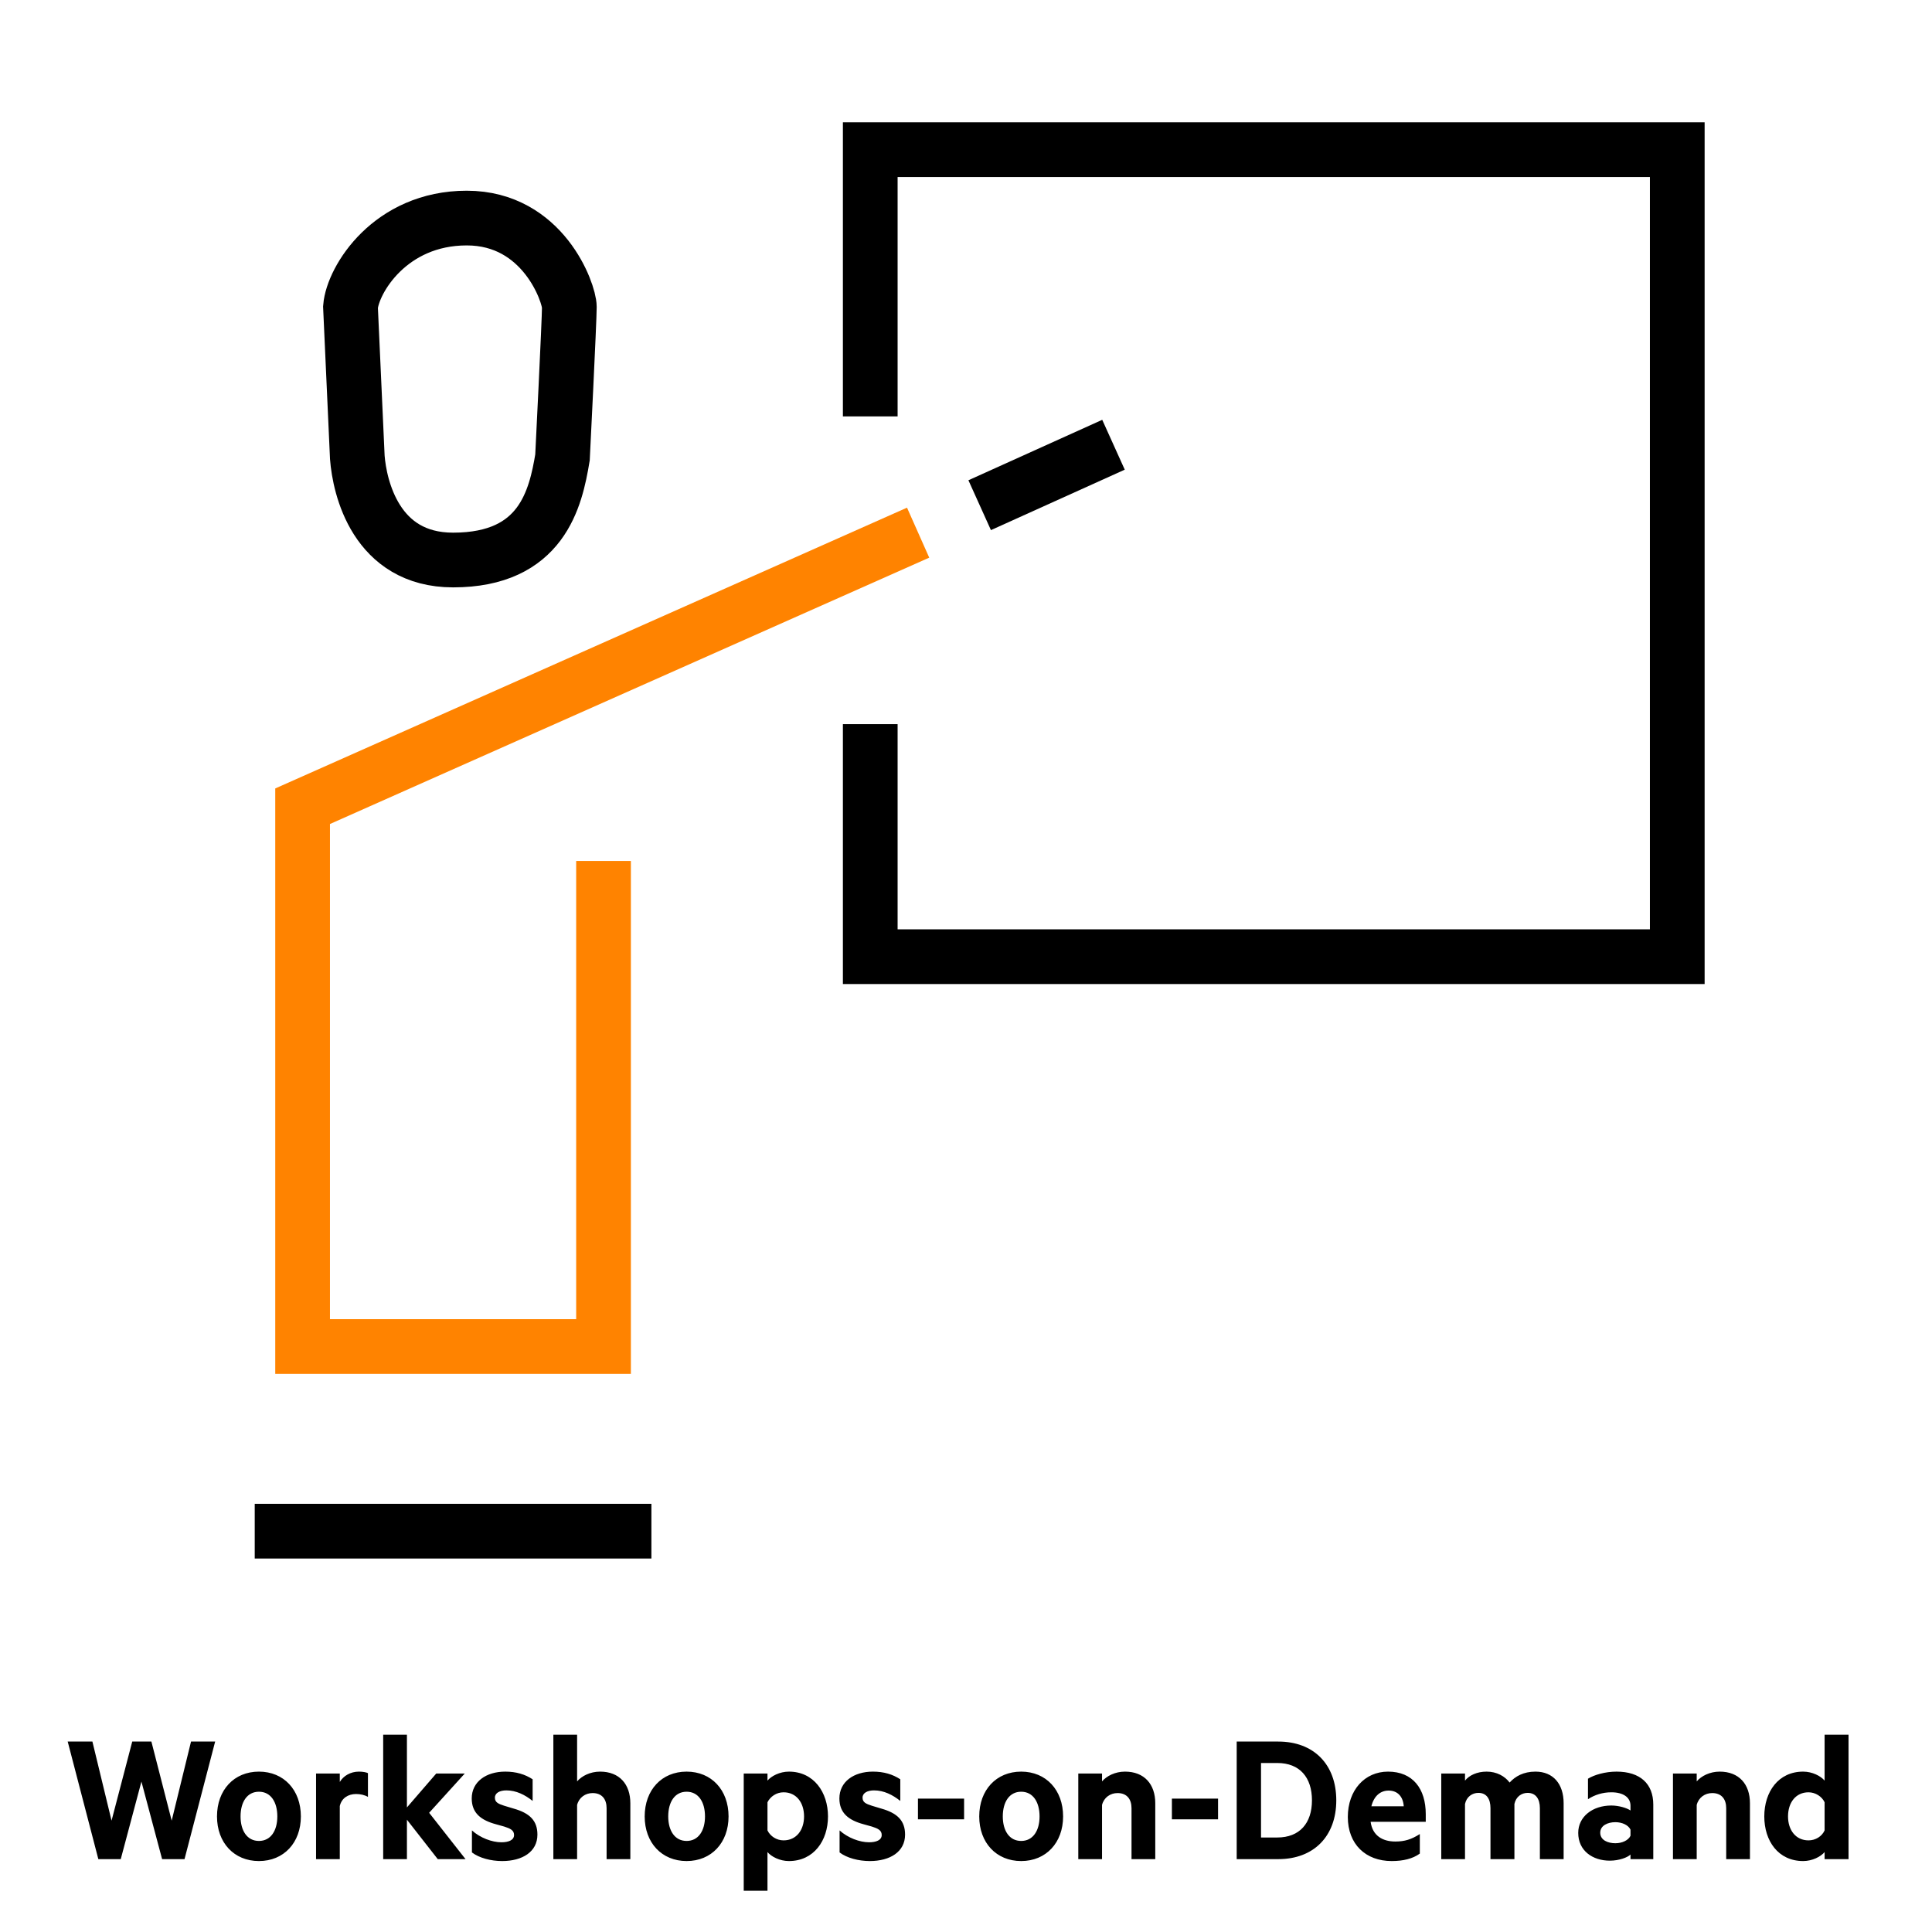
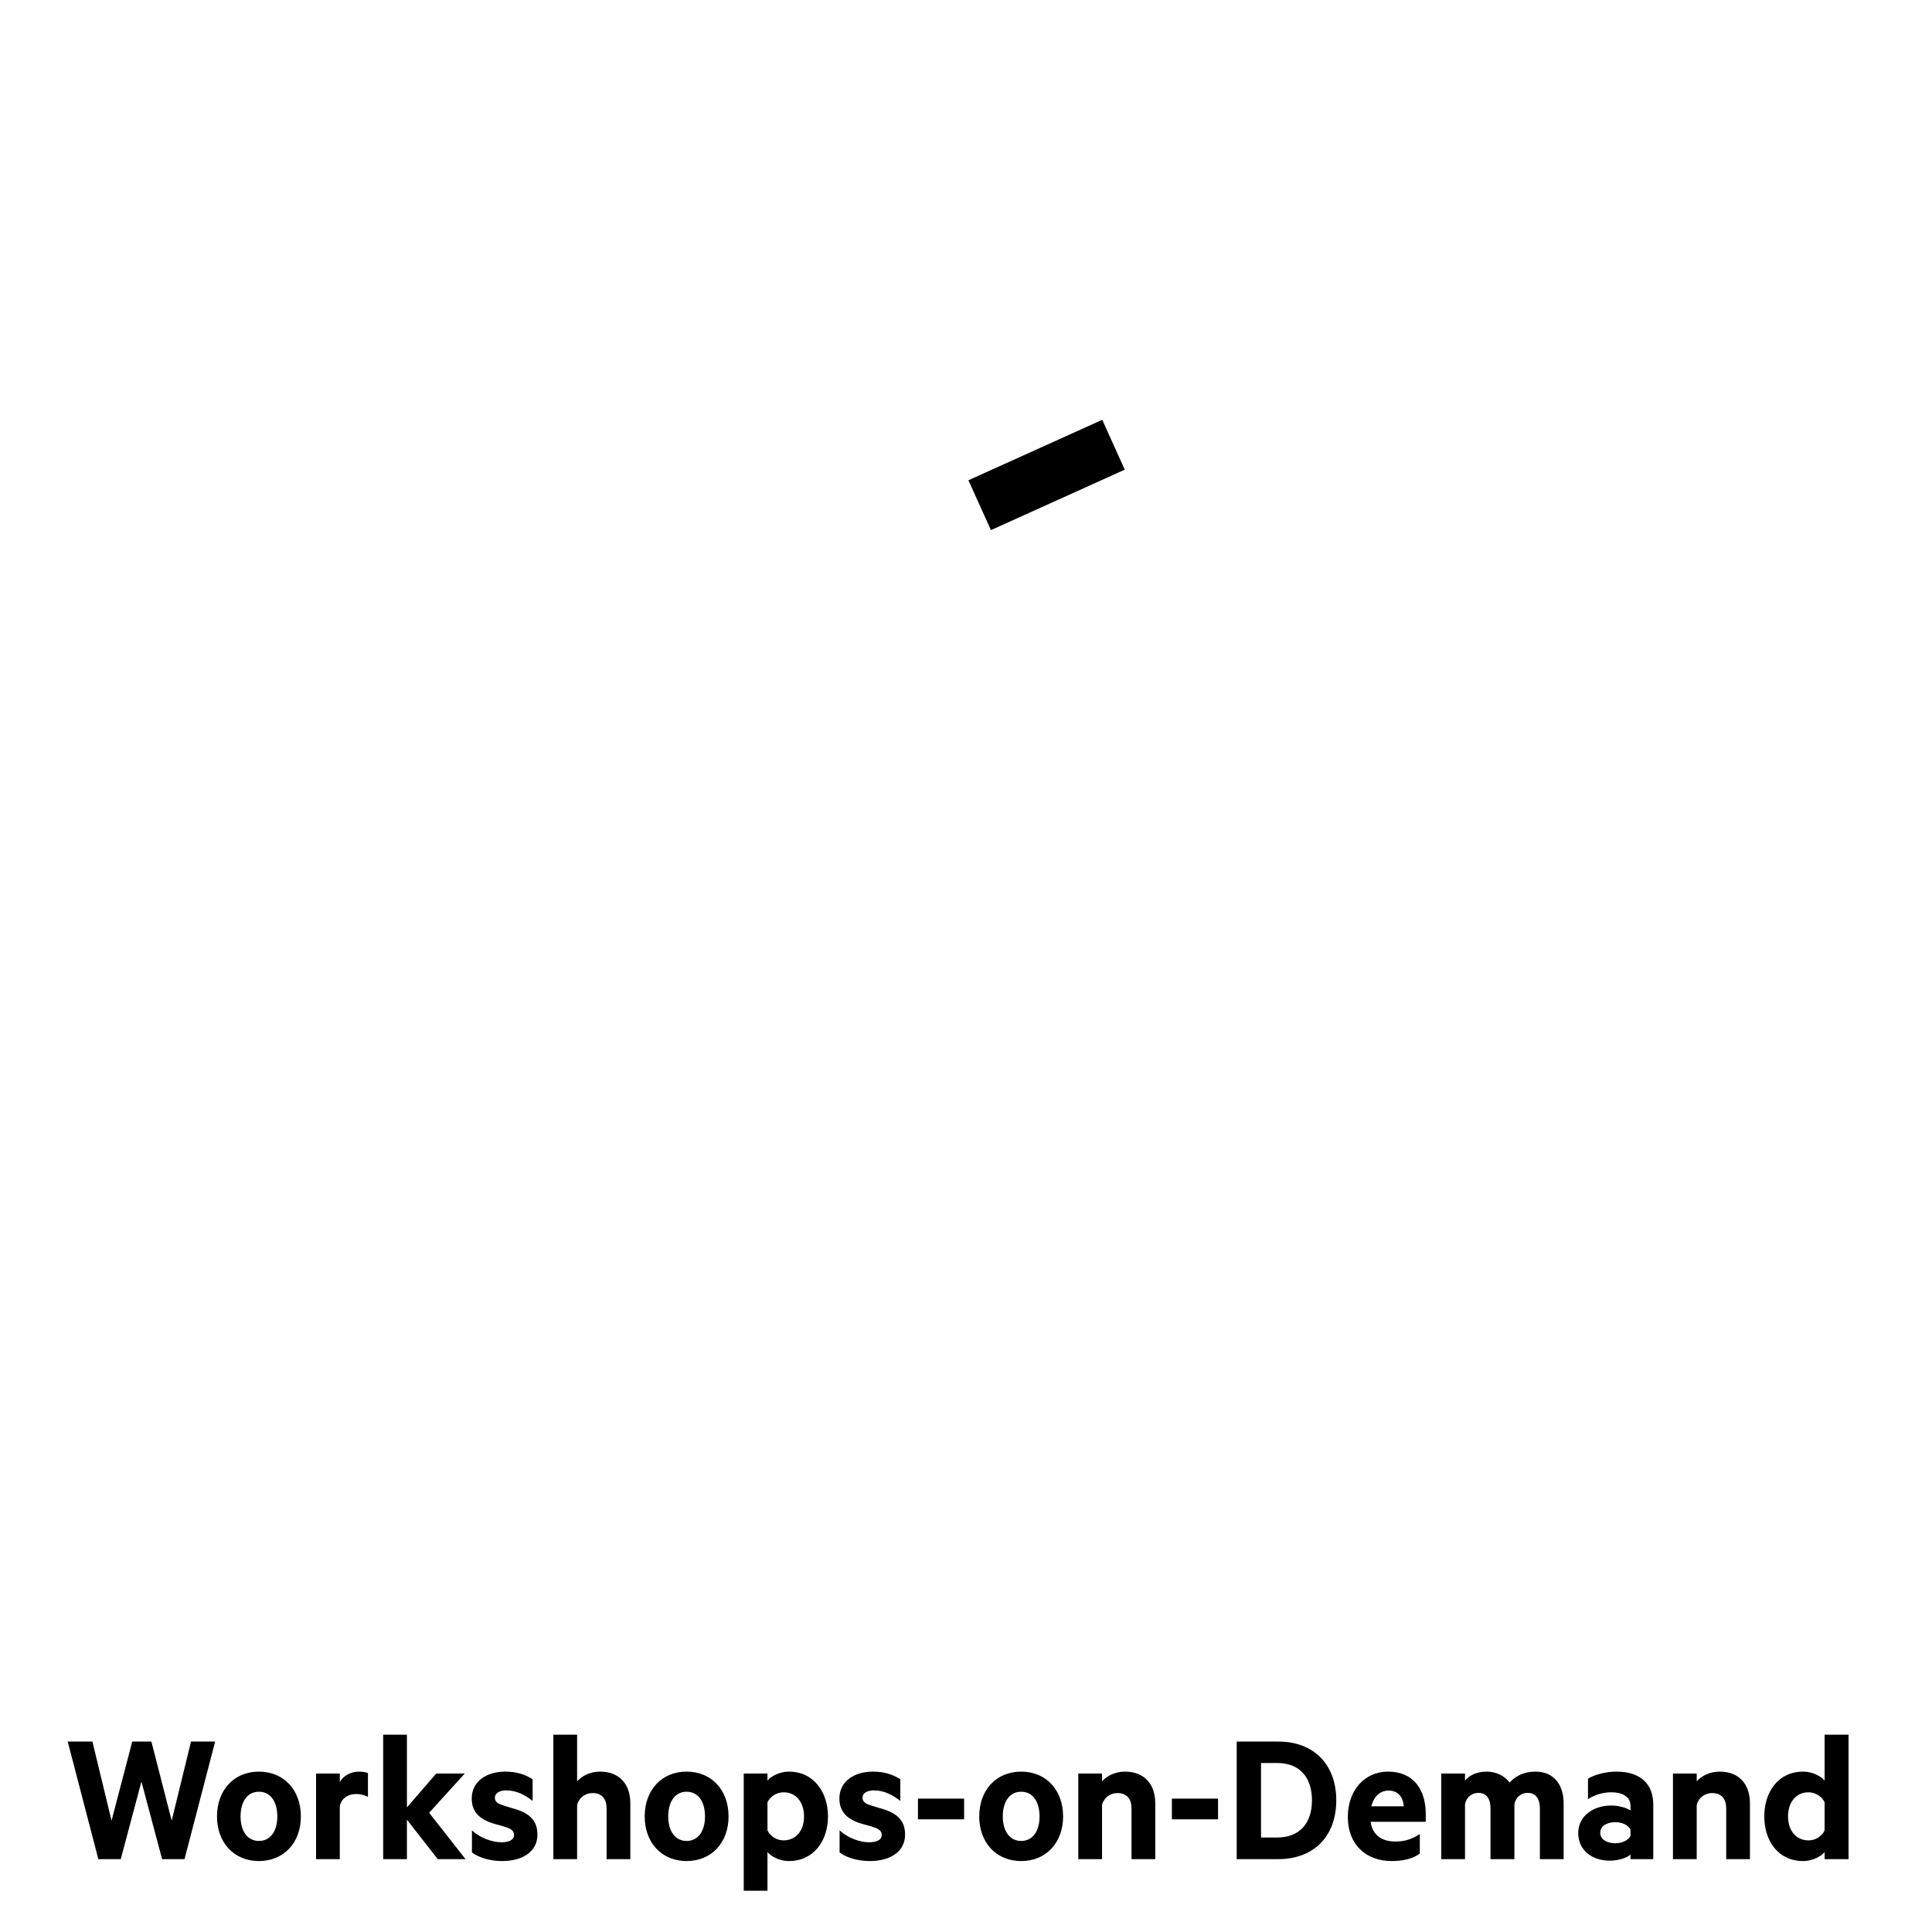
<svg xmlns="http://www.w3.org/2000/svg" width="192" height="192" viewBox="0 0 192 192" fill="none">
-   <path d="M59.978 85.559V133.815H30.073V80.122L91.242 52.935" stroke="#FF8300" stroke-width="5.437" />
-   <path d="M25.315 152.166H64.736" stroke="black" stroke-width="5.437" />
-   <path d="M86.485 41.381V14.874H166.685V95.074H86.485V71.966" stroke="black" stroke-width="5.437" />
  <path d="M97.359 50.205L110.658 44.198" stroke="black" stroke-width="5.437" />
-   <path d="M35.51 45.459L34.831 30.506C35.057 27.788 38.773 21.671 46.385 21.671C53.997 21.671 56.58 29.147 56.58 30.506C56.58 31.866 55.9 45.459 55.9 45.459C55.22 49.537 53.861 55.654 45.026 55.654C37.336 55.654 35.737 48.404 35.51 45.459Z" stroke="black" stroke-width="5.437" />
  <path d="M15.045 173.074H13.142L11.086 180.934L9.183 173.074H6.728L9.773 184.759H12L14.055 177.051L16.11 184.759H18.337L21.382 173.074H18.984L17.062 180.934L15.045 173.074ZM29.9 180.515C29.9 177.889 28.207 176.062 25.733 176.062C23.259 176.062 21.565 177.889 21.565 180.515C21.565 183.122 23.259 184.949 25.733 184.949C28.207 184.949 29.9 183.122 29.9 180.515ZM27.56 180.515C27.56 181.923 26.913 182.951 25.733 182.951C24.553 182.951 23.906 181.923 23.906 180.515C23.906 179.088 24.553 178.06 25.733 178.06C26.913 178.06 27.56 179.088 27.56 180.515ZM36.566 178.574V176.214C36.433 176.138 36.071 176.062 35.672 176.062C34.834 176.062 34.13 176.481 33.768 177.09V176.252H31.409V184.759H33.768V179.487C33.94 178.707 34.587 178.288 35.386 178.288C35.824 178.288 36.242 178.384 36.566 178.574ZM46.264 184.759L42.648 180.153L46.187 176.252H43.352L40.44 179.621V172.389H38.08V184.759H40.44V180.839L43.504 184.759H46.264ZM46.9 181.904V184.093C47.623 184.645 48.784 184.949 49.906 184.949C51.905 184.949 53.408 184.036 53.408 182.323C53.408 180.953 52.666 180.191 51.048 179.735L50.097 179.449C49.507 179.259 49.183 179.107 49.183 178.65C49.183 178.174 49.678 177.927 50.325 177.927C51.296 177.927 52.171 178.365 52.932 178.974V176.823C52.171 176.328 51.296 176.062 50.211 176.062C48.308 176.062 46.88 177.07 46.88 178.726C46.88 180.191 47.813 180.896 49.297 181.295L50.116 181.524C50.706 181.714 51.086 181.885 51.086 182.361C51.086 182.875 50.534 183.084 49.83 183.084C48.898 183.084 47.718 182.646 46.9 181.904ZM54.992 172.389V184.759H57.352V179.373C57.542 178.631 58.17 178.193 58.894 178.193C59.826 178.193 60.283 178.802 60.283 179.697V184.759H62.642V179.202C62.642 177.318 61.558 176.062 59.636 176.062C58.646 176.062 57.809 176.5 57.352 177.032V172.389H54.992ZM72.403 180.515C72.403 177.889 70.709 176.062 68.235 176.062C65.761 176.062 64.068 177.889 64.068 180.515C64.068 183.122 65.761 184.949 68.235 184.949C70.709 184.949 72.403 183.122 72.403 180.515ZM70.062 180.515C70.062 181.923 69.415 182.951 68.235 182.951C67.055 182.951 66.408 181.923 66.408 180.515C66.408 179.088 67.055 178.06 68.235 178.06C69.415 178.06 70.062 179.088 70.062 180.515ZM76.271 187.899V184.055C76.652 184.511 77.489 184.949 78.402 184.949C80.876 184.949 82.285 182.913 82.285 180.515C82.285 178.117 80.876 176.062 78.402 176.062C77.489 176.062 76.652 176.5 76.271 176.956V176.252H73.911V187.899H76.271ZM76.271 181.904V179.107C76.556 178.536 77.165 178.117 77.87 178.117C79.145 178.117 79.906 179.145 79.906 180.515C79.906 181.866 79.145 182.894 77.87 182.894C77.184 182.894 76.556 182.494 76.271 181.904ZM83.437 181.904V184.093C84.16 184.645 85.321 184.949 86.443 184.949C88.442 184.949 89.945 184.036 89.945 182.323C89.945 180.953 89.203 180.191 87.585 179.735L86.634 179.449C86.044 179.259 85.72 179.107 85.72 178.65C85.72 178.174 86.215 177.927 86.862 177.927C87.833 177.927 88.708 178.365 89.469 178.974V176.823C88.708 176.328 87.833 176.062 86.748 176.062C84.845 176.062 83.418 177.07 83.418 178.726C83.418 180.191 84.35 180.896 85.834 181.295L86.653 181.524C87.243 181.714 87.623 181.885 87.623 182.361C87.623 182.875 87.071 183.084 86.367 183.084C85.435 183.084 84.255 182.646 83.437 181.904ZM91.225 178.745V180.8H95.811V178.745H91.225ZM105.65 180.515C105.65 177.889 103.957 176.062 101.483 176.062C99.009 176.062 97.315 177.889 97.315 180.515C97.315 183.122 99.009 184.949 101.483 184.949C103.957 184.949 105.65 183.122 105.65 180.515ZM103.31 180.515C103.31 181.923 102.663 182.951 101.483 182.951C100.303 182.951 99.656 181.923 99.656 180.515C99.656 179.088 100.303 178.06 101.483 178.06C102.663 178.06 103.31 179.088 103.31 180.515ZM107.159 176.252V184.759H109.519V179.373C109.709 178.631 110.337 178.193 111.06 178.193C111.993 178.193 112.449 178.802 112.449 179.697V184.759H114.809V179.202C114.809 177.318 113.724 176.062 111.802 176.062C110.813 176.062 109.975 176.5 109.519 177.032V176.252H107.159ZM116.462 178.745V180.8H121.049V178.745H116.462ZM122.902 173.074V184.759H127.032C130.571 184.759 132.798 182.475 132.798 178.916C132.798 175.358 130.571 173.074 127.032 173.074H122.902ZM126.936 182.608H125.319V175.205H126.936C129.163 175.205 130.381 176.633 130.381 178.916C130.381 181.181 129.163 182.608 126.936 182.608ZM136.21 181.048H141.69V180.287C141.69 177.775 140.415 176.062 137.941 176.062C135.62 176.062 133.945 177.908 133.945 180.572C133.945 183.274 135.715 184.949 138.303 184.949C139.445 184.949 140.396 184.721 141.1 184.207V182.266C140.263 182.799 139.597 183.008 138.665 183.008C137.409 183.008 136.4 182.437 136.21 181.048ZM137.999 177.946C138.931 177.946 139.445 178.593 139.502 179.506H136.286C136.552 178.441 137.218 177.946 137.999 177.946ZM150.025 177.147C149.549 176.519 148.75 176.062 147.741 176.062C146.79 176.062 146.01 176.423 145.591 176.956V176.252H143.231V184.759H145.591V179.278C145.743 178.555 146.314 178.174 146.923 178.174C147.741 178.174 148.122 178.783 148.122 179.697V184.759H150.501V179.278C150.653 178.555 151.205 178.174 151.814 178.174C152.632 178.174 153.032 178.783 153.032 179.697V184.759H155.392V179.202C155.392 177.28 154.345 176.062 152.594 176.062C151.395 176.062 150.577 176.538 150.025 177.147ZM162.037 179.449V179.925C161.694 179.678 160.876 179.43 160.134 179.43C158.269 179.43 156.842 180.534 156.842 182.152C156.842 183.921 158.269 184.911 159.982 184.911C160.914 184.911 161.751 184.588 162.037 184.302V184.759H164.301V179.335C164.301 177.261 162.988 176.062 160.648 176.062C159.525 176.062 158.421 176.385 157.812 176.766V178.802C158.478 178.365 159.277 178.117 160.134 178.117C161.333 178.117 162.037 178.631 162.037 179.449ZM162.037 181.828V182.437C161.827 182.894 161.199 183.179 160.533 183.179C159.791 183.179 159.03 182.875 159.03 182.133C159.03 181.409 159.791 181.086 160.533 181.086C161.199 181.086 161.827 181.371 162.037 181.828ZM166.257 176.252V184.759H168.617V179.373C168.807 178.631 169.435 178.193 170.159 178.193C171.091 178.193 171.548 178.802 171.548 179.697V184.759H173.908V179.202C173.908 177.318 172.823 176.062 170.901 176.062C169.911 176.062 169.074 176.5 168.617 177.032V176.252H166.257ZM181.327 184.055V184.759H183.706V172.389H181.327V176.956C180.947 176.5 180.109 176.062 179.196 176.062C176.722 176.062 175.333 178.079 175.333 180.515C175.333 182.951 176.722 184.949 179.196 184.949C180.109 184.949 180.947 184.511 181.327 184.055ZM181.327 179.107V181.904C181.061 182.494 180.433 182.894 179.729 182.894C178.454 182.894 177.692 181.866 177.692 180.515C177.692 179.145 178.454 178.117 179.729 178.117C180.414 178.117 181.061 178.536 181.327 179.107Z" fill="black" />
</svg>